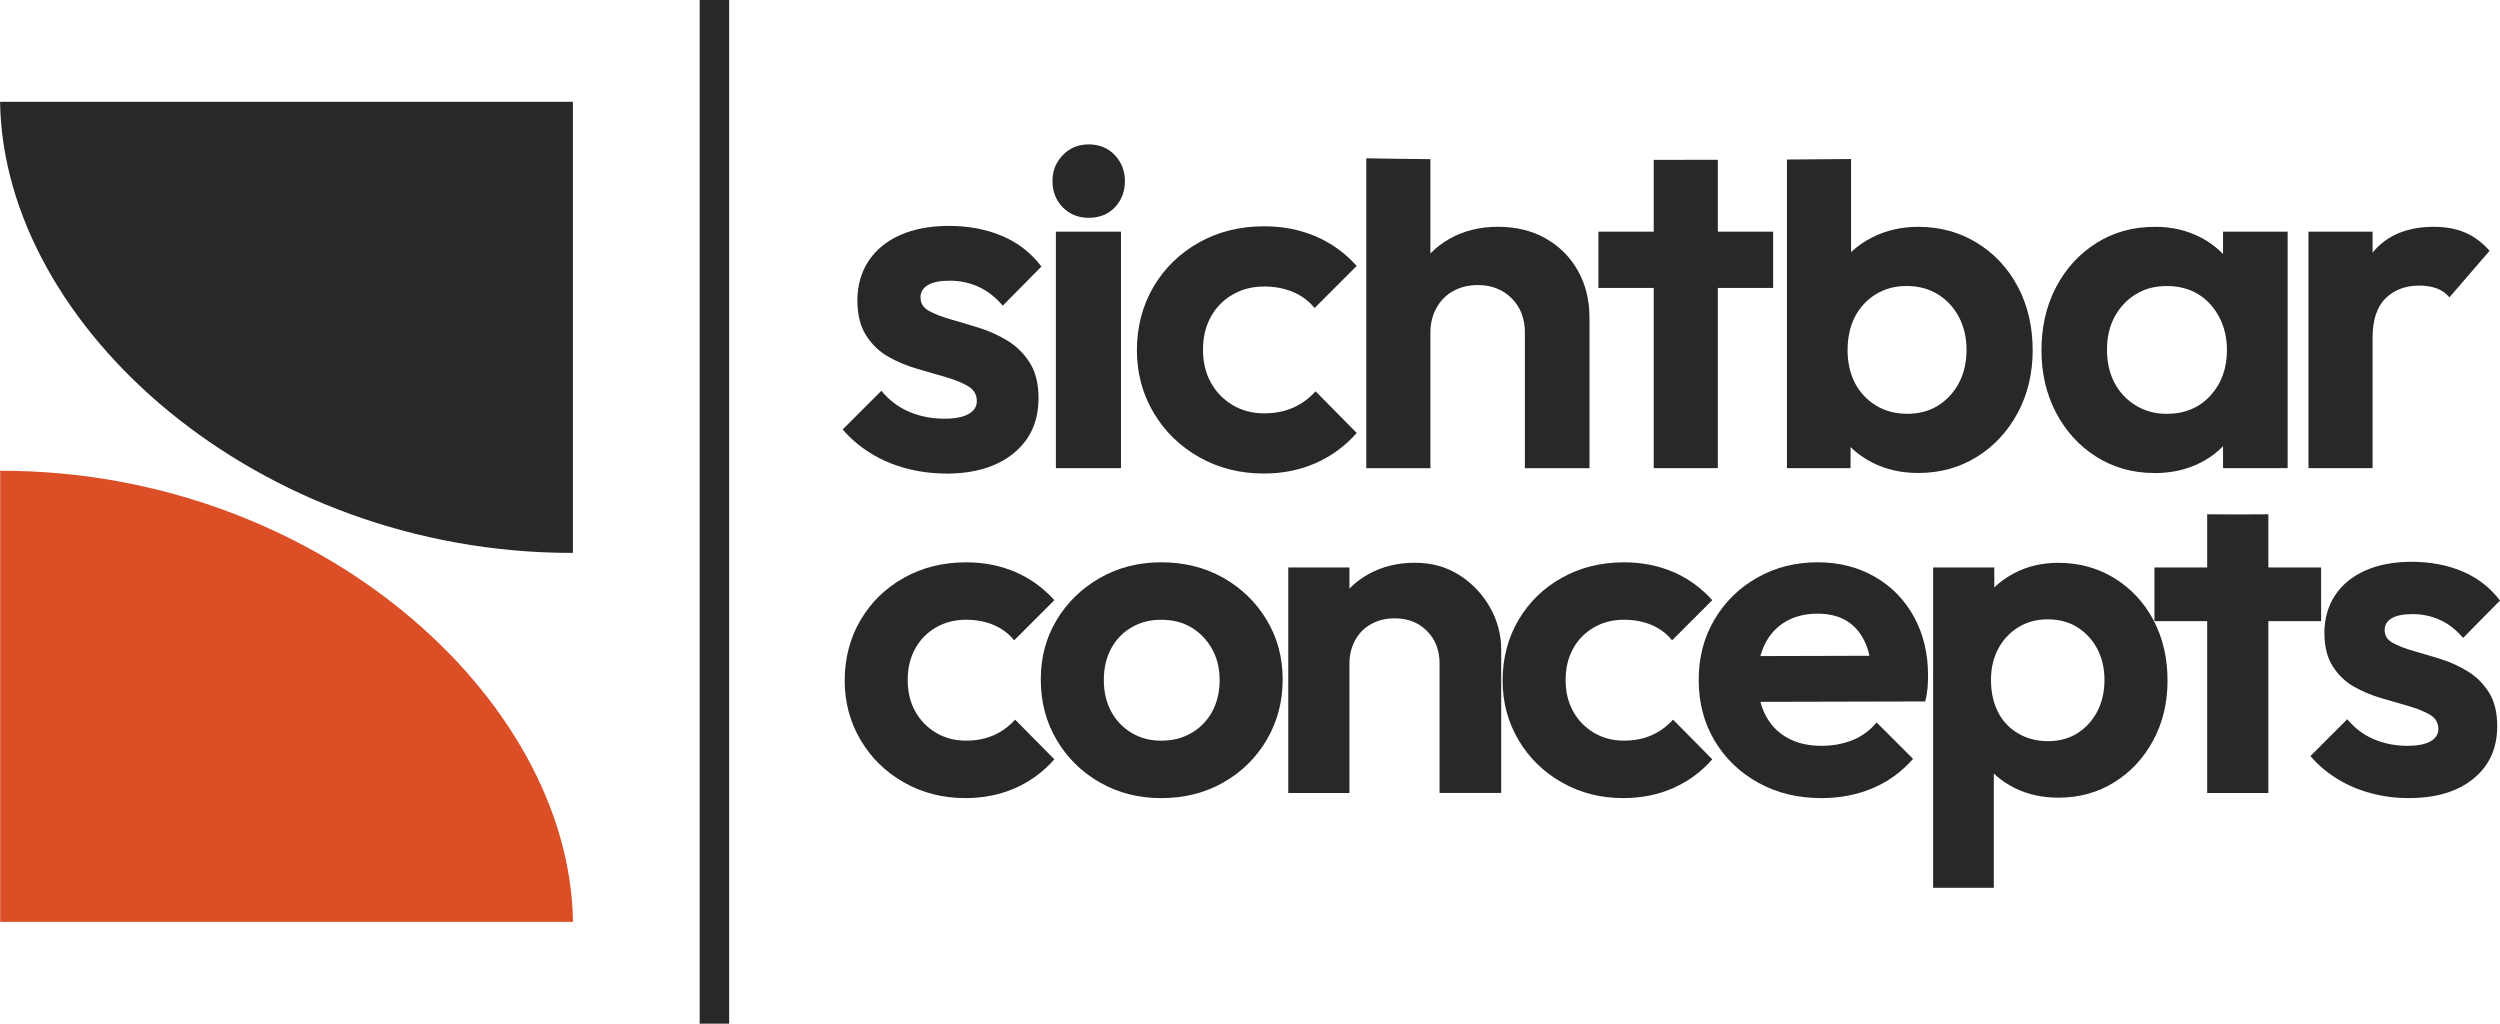
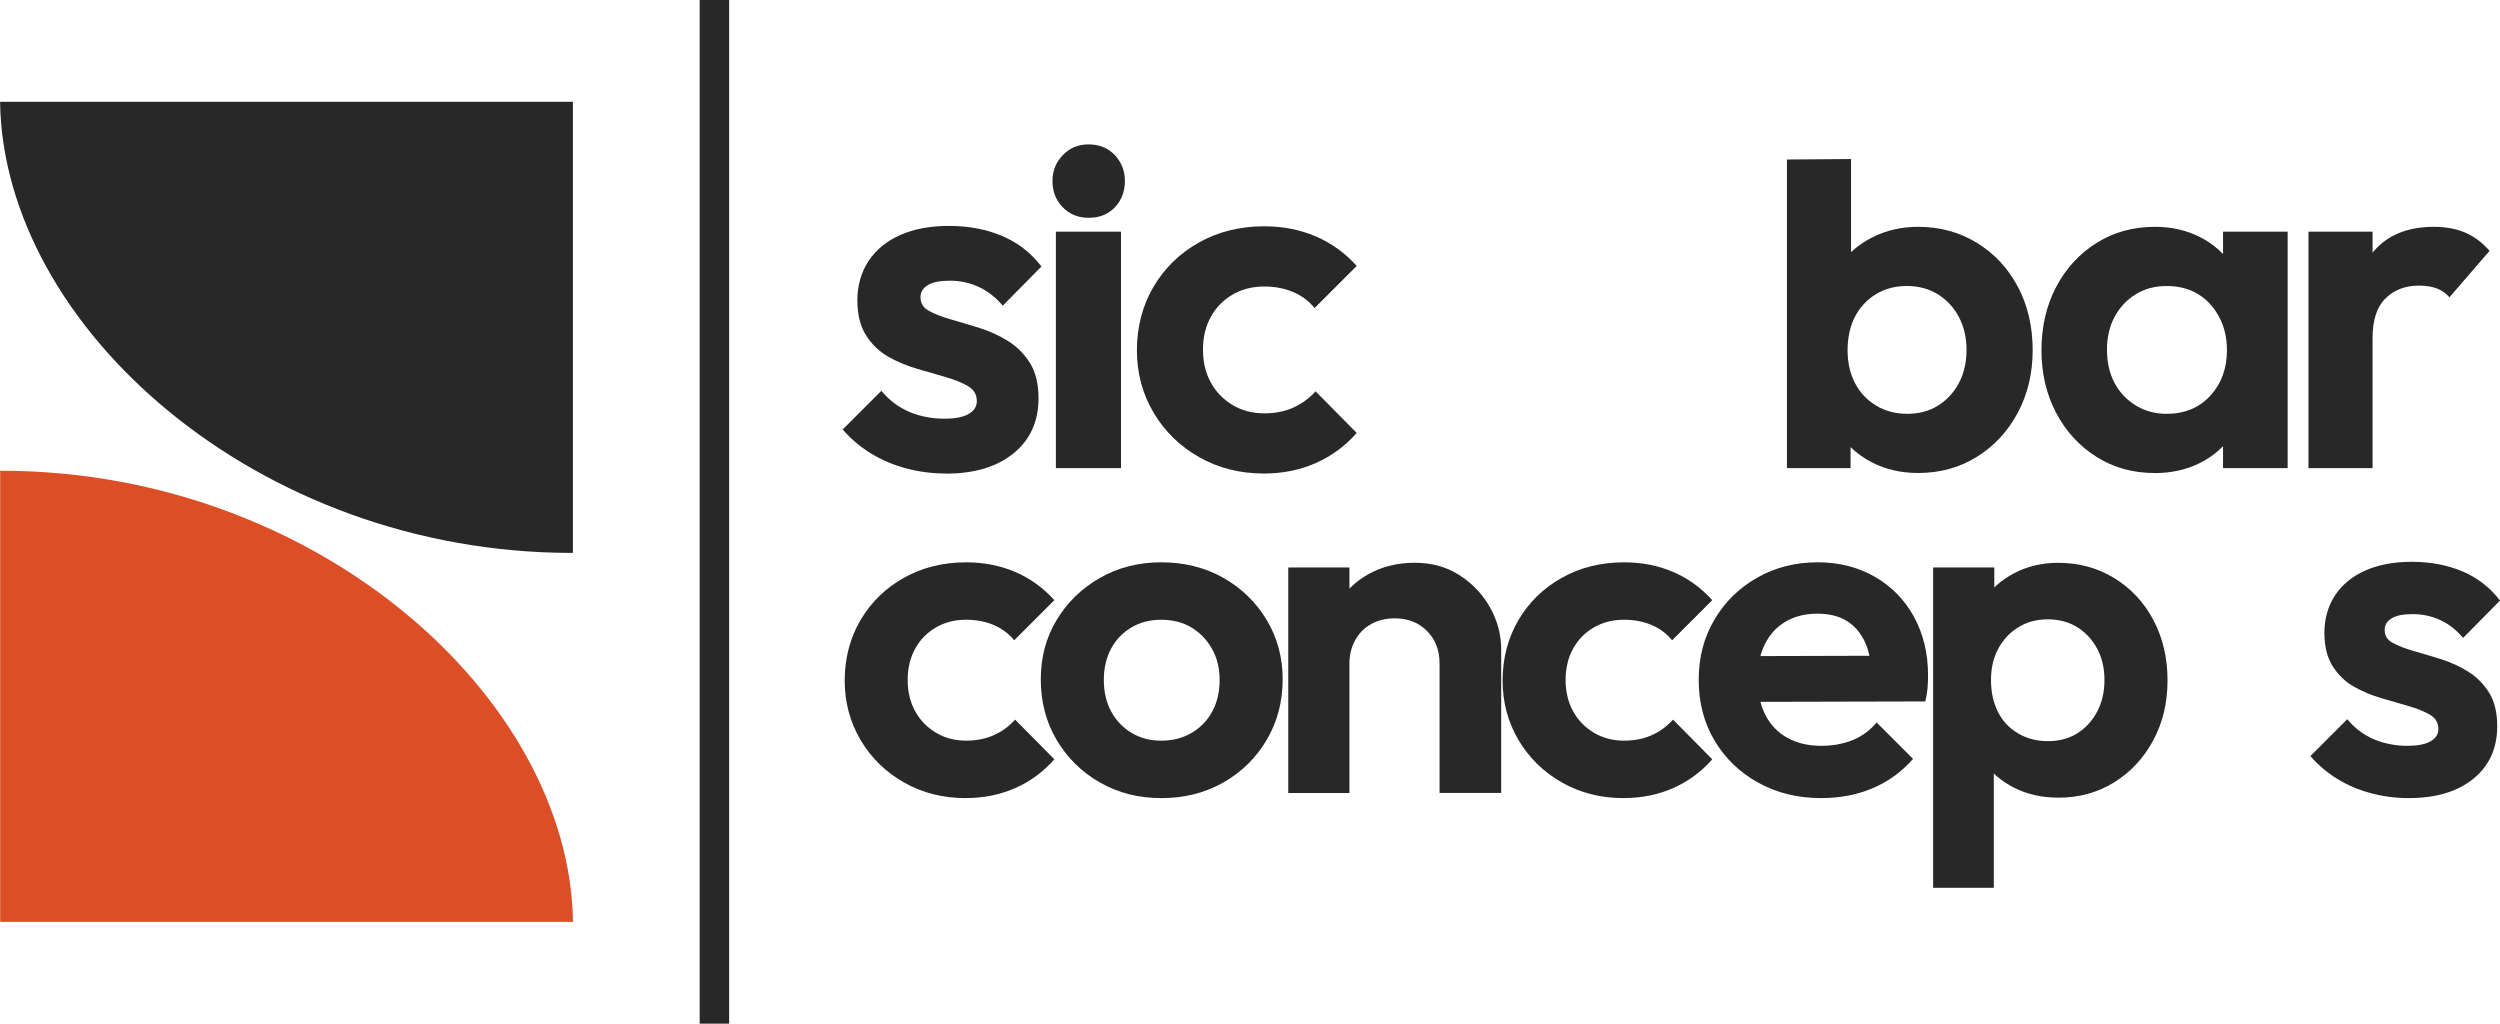
<svg xmlns="http://www.w3.org/2000/svg" id="Ebene_2" data-name="Ebene 2" viewBox="0 0 763.39 312.59">
  <defs>
    <style>      .cls-1 {        fill: #282828;      }      .cls-1, .cls-2 {        stroke-width: 0px;      }      .cls-2 {        fill: #dc4e26;      }    </style>
  </defs>
  <g id="Ebene_1-2" data-name="Ebene 1">
    <g>
      <g>
        <g>
          <path class="cls-1" d="M288.86,144.59c-4.19,0-8.25-.52-12.18-1.57-3.94-1.05-7.55-2.59-10.84-4.63-3.29-2.04-6.13-4.46-8.52-7.25l11.81-11.81c2.39,2.89,5.23,5.03,8.52,6.43,3.29,1.4,6.88,2.09,10.76,2.09,3.19,0,5.63-.47,7.33-1.42,1.69-.95,2.54-2.27,2.54-3.96,0-1.99-.9-3.51-2.69-4.56-1.79-1.05-4.06-1.97-6.8-2.76-2.74-.8-5.66-1.64-8.75-2.54-3.09-.9-6.01-2.12-8.75-3.66-2.74-1.54-5.01-3.71-6.8-6.5-1.79-2.79-2.69-6.38-2.69-10.76s1.14-8.6,3.44-12.03c2.29-3.44,5.53-6.08,9.72-7.92,4.18-1.84,9.12-2.76,14.8-2.76,5.98,0,11.38,1.02,16.22,3.06,4.83,2.04,8.84,5.16,12.03,9.34l-11.81,11.96c-2.19-2.59-4.66-4.51-7.4-5.76-2.74-1.25-5.66-1.87-8.75-1.87s-5.23.45-6.73,1.35-2.24,2.14-2.24,3.74c0,1.79.84,3.17,2.54,4.11,1.69.95,3.94,1.82,6.73,2.62,2.79.8,5.7,1.67,8.75,2.62,3.04.95,5.93,2.27,8.67,3.96,2.74,1.7,4.98,3.94,6.73,6.73,1.74,2.79,2.62,6.38,2.62,10.76,0,7.08-2.54,12.68-7.62,16.82-5.08,4.14-11.96,6.2-20.63,6.2Z" />
          <path class="cls-1" d="M332.44,66.51c-3.19,0-5.83-1.07-7.92-3.21-2.09-2.14-3.14-4.81-3.14-8s1.05-5.73,3.14-7.92c2.09-2.19,4.73-3.29,7.92-3.29s5.95,1.1,8,3.29c2.04,2.19,3.06,4.83,3.06,7.92s-1.02,5.86-3.06,8c-2.04,2.14-4.71,3.21-8,3.21ZM322.42,142.95v-72.2h19.88v72.2h-19.88Z" />
          <path class="cls-1" d="M385.87,144.59c-7.28,0-13.85-1.67-19.73-5.01-5.88-3.34-10.52-7.87-13.9-13.6-3.39-5.73-5.08-12.08-5.08-19.06s1.69-13.63,5.08-19.36c3.39-5.73,8.02-10.24,13.9-13.53,5.88-3.29,12.5-4.93,19.88-4.93,5.68,0,10.91,1.02,15.7,3.06,4.78,2.04,8.97,5.06,12.56,9.04l-12.86,12.86c-1.79-2.19-4.01-3.84-6.65-4.93-2.64-1.1-5.56-1.64-8.75-1.64-3.59,0-6.8.82-9.64,2.47-2.84,1.64-5.06,3.91-6.65,6.8-1.6,2.89-2.39,6.23-2.39,10.02s.8,7.13,2.39,10.02c1.59,2.89,3.81,5.18,6.65,6.88,2.84,1.7,6.06,2.54,9.64,2.54,3.29,0,6.23-.57,8.82-1.72,2.59-1.15,4.88-2.81,6.88-5.01l12.56,12.71c-3.49,3.99-7.65,7.05-12.48,9.19-4.83,2.14-10.14,3.21-15.92,3.21Z" />
-           <path class="cls-1" d="M471.91,72.76c-4.19-2.34-9.02-3.51-14.5-3.51s-10.37,1.2-14.65,3.59c-2.26,1.26-4.25,2.78-5.98,4.56v-28.8c-7.74-.07-14.43-.16-19.58-.26v94.62h19.58v-41.41c0-2.79.62-5.31,1.87-7.55,1.25-2.24,2.96-3.96,5.16-5.16,2.19-1.2,4.68-1.79,7.47-1.79,4.19,0,7.62,1.35,10.31,4.04,2.69,2.69,4.04,6.18,4.04,10.46v41.41h19.73v-45.89c0-5.48-1.2-10.31-3.59-14.5-2.39-4.19-5.68-7.45-9.87-9.79Z" />
-           <path class="cls-1" d="M524.55,48.79c-6.39.02-12.96.03-19.58.03v21.92h-16.89v17.19h16.89v55.01h19.58v-55.01h16.89v-17.19h-16.89v-21.95Z" />
          <path class="cls-1" d="M616.2,87.64c-2.99-5.68-7.15-10.17-12.48-13.45-5.33-3.29-11.34-4.93-18.01-4.93-5.08,0-9.74,1.07-13.98,3.21-2.46,1.24-4.62,2.75-6.5,4.51v-28.42c-5.87.06-12.48.11-19.58.15v94.23h19.43v-6.41c1.91,1.85,4.09,3.42,6.58,4.69,4.19,2.14,8.87,3.21,14.05,3.21,6.68,0,12.66-1.64,17.94-4.93,5.28-3.29,9.44-7.77,12.48-13.45,3.04-5.68,4.56-12.06,4.56-19.14s-1.49-13.6-4.48-19.28ZM598.18,116.94c-1.55,2.89-3.66,5.18-6.35,6.88-2.69,1.7-5.83,2.54-9.42,2.54s-6.78-.84-9.57-2.54c-2.79-1.69-4.93-3.99-6.43-6.88-1.49-2.89-2.24-6.23-2.24-10.02s.75-7.27,2.24-10.17c1.49-2.89,3.61-5.18,6.35-6.88,2.74-1.69,5.9-2.54,9.49-2.54s6.75.85,9.49,2.54c2.74,1.7,4.88,4.01,6.43,6.95,1.54,2.94,2.32,6.25,2.32,9.94,0,3.89-.77,7.28-2.32,10.17Z" />
          <path class="cls-1" d="M657.89,144.44c-6.58,0-12.48-1.64-17.71-4.93-5.23-3.29-9.34-7.77-12.33-13.45-2.99-5.68-4.48-12.06-4.48-19.14s1.49-13.6,4.48-19.28c2.99-5.68,7.1-10.17,12.33-13.45,5.23-3.29,11.19-4.93,17.86-4.93,5.08,0,9.66,1.05,13.75,3.14,4.09,2.09,7.37,4.98,9.87,8.67,2.49,3.69,3.84,7.92,4.04,12.71v26.16c-.2,4.69-1.52,8.89-3.96,12.63-2.44,3.74-5.73,6.65-9.87,8.75-4.14,2.09-8.8,3.14-13.98,3.14ZM661.63,126.36c5.48,0,9.92-1.84,13.3-5.53,3.39-3.69,5.08-8.32,5.08-13.9,0-3.79-.8-7.18-2.39-10.17-1.6-2.99-3.74-5.31-6.43-6.95-2.69-1.64-5.88-2.47-9.57-2.47s-6.75.85-9.49,2.54c-2.74,1.7-4.88,3.99-6.43,6.88-1.55,2.89-2.32,6.23-2.32,10.02s.77,7.28,2.32,10.17c1.54,2.89,3.71,5.18,6.5,6.88,2.79,1.7,5.93,2.54,9.42,2.54ZM678.82,142.95v-19.43l3.29-17.64-3.29-17.49v-17.64h19.73v72.2h-19.73Z" />
          <path class="cls-1" d="M704.9,142.95v-72.2h19.58v72.2h-19.58ZM724.48,103.19l-7.62-5.23c.9-8.87,3.49-15.87,7.77-21,4.28-5.13,10.46-7.7,18.54-7.7,3.59,0,6.75.57,9.49,1.72,2.74,1.15,5.26,3.02,7.55,5.61l-12.26,14.2c-1.1-1.29-2.42-2.22-3.96-2.76-1.55-.55-3.32-.82-5.31-.82-4.18,0-7.6,1.3-10.24,3.89-2.64,2.59-3.96,6.63-3.96,12.11Z" />
        </g>
        <g>
          <path class="cls-1" d="M294.86,243.71c-6.94,0-13.21-1.59-18.82-4.78-5.61-3.18-10.03-7.51-13.26-12.97-3.23-5.47-4.85-11.52-4.85-18.18s1.62-13,4.85-18.46c3.23-5.47,7.65-9.77,13.26-12.9,5.61-3.14,11.93-4.71,18.96-4.71,5.42,0,10.41.98,14.97,2.92,4.56,1.95,8.55,4.83,11.98,8.63l-12.26,12.26c-1.71-2.09-3.83-3.66-6.35-4.71-2.52-1.05-5.3-1.57-8.34-1.57-3.42,0-6.49.78-9.2,2.35s-4.83,3.73-6.35,6.49c-1.52,2.76-2.28,5.94-2.28,9.55s.76,6.8,2.28,9.55c1.52,2.76,3.64,4.94,6.35,6.56,2.71,1.62,5.77,2.42,9.2,2.42,3.14,0,5.94-.55,8.41-1.64,2.47-1.09,4.66-2.68,6.56-4.78l11.98,12.12c-3.33,3.8-7.3,6.73-11.91,8.77-4.61,2.04-9.67,3.07-15.19,3.07Z" />
          <path class="cls-1" d="M354.6,243.71c-6.94,0-13.19-1.59-18.75-4.78-5.56-3.18-9.96-7.51-13.19-12.97-3.23-5.47-4.85-11.62-4.85-18.47s1.62-12.81,4.85-18.18c3.23-5.37,7.63-9.65,13.19-12.83,5.56-3.18,11.81-4.78,18.75-4.78s13.33,1.57,18.89,4.71c5.56,3.14,9.98,7.41,13.26,12.83,3.28,5.42,4.92,11.5,4.92,18.25s-1.62,12.88-4.85,18.39c-3.23,5.51-7.65,9.86-13.26,13.05-5.61,3.19-11.93,4.78-18.96,4.78ZM354.6,226.17c3.51,0,6.63-.81,9.34-2.42,2.71-1.62,4.8-3.8,6.27-6.56,1.47-2.76,2.21-5.94,2.21-9.55s-.79-6.8-2.35-9.55c-1.57-2.76-3.66-4.92-6.27-6.49-2.62-1.57-5.68-2.35-9.2-2.35s-6.47.78-9.13,2.35c-2.66,1.57-4.73,3.73-6.2,6.49-1.47,2.76-2.21,5.94-2.21,9.55s.74,6.8,2.21,9.55c1.47,2.76,3.54,4.94,6.2,6.56,2.66,1.62,5.7,2.42,9.13,2.42Z" />
          <path class="cls-1" d="M393.38,242.14v-68.87h18.68v68.87h-18.68ZM439.58,242.14v-39.5c0-4.09-1.28-7.41-3.85-9.98-2.57-2.57-5.85-3.85-9.84-3.85-2.66,0-5.04.57-7.13,1.71-2.09,1.14-3.73,2.78-4.92,4.92-1.19,2.14-1.78,4.54-1.78,7.2l-7.27-3.85c0-5.32,1.16-10,3.49-14.05,2.33-4.04,5.56-7.2,9.7-9.48,4.13-2.28,8.82-3.42,14.04-3.42s9.67,1.26,13.62,3.78c3.94,2.52,7.06,5.8,9.34,9.84,2.28,4.04,3.42,8.34,3.42,12.9v43.77h-18.82Z" />
          <path class="cls-1" d="M495.76,243.71c-6.94,0-13.21-1.59-18.82-4.78-5.61-3.18-10.03-7.51-13.26-12.97-3.23-5.47-4.85-11.52-4.85-18.18s1.62-13,4.85-18.46c3.23-5.47,7.65-9.77,13.26-12.9,5.61-3.14,11.93-4.71,18.96-4.71,5.42,0,10.41.98,14.97,2.92,4.56,1.95,8.55,4.83,11.98,8.63l-12.26,12.26c-1.71-2.09-3.83-3.66-6.35-4.71-2.52-1.05-5.3-1.57-8.34-1.57-3.42,0-6.49.78-9.2,2.35-2.71,1.57-4.83,3.73-6.35,6.49-1.52,2.76-2.28,5.94-2.28,9.55s.76,6.8,2.28,9.55c1.52,2.76,3.64,4.94,6.35,6.56,2.71,1.62,5.77,2.42,9.2,2.42,3.14,0,5.94-.55,8.41-1.64,2.47-1.09,4.66-2.68,6.56-4.78l11.98,12.12c-3.33,3.8-7.3,6.73-11.91,8.77-4.61,2.04-9.67,3.07-15.19,3.07Z" />
          <path class="cls-1" d="M556.21,243.71c-7.22,0-13.67-1.57-19.32-4.71-5.66-3.14-10.1-7.41-13.33-12.83-3.23-5.42-4.85-11.6-4.85-18.54s1.59-12.97,4.78-18.39c3.18-5.42,7.53-9.7,13.05-12.83,5.51-3.14,11.69-4.71,18.54-4.71,6.46,0,12.26,1.47,17.4,4.42,5.13,2.95,9.13,7.04,11.98,12.26,2.85,5.23,4.28,11.17,4.28,17.82,0,1.24-.05,2.5-.14,3.78-.1,1.28-.33,2.69-.71,4.21l-58.03.14v-13.97l49.33-.14-7.7,5.85c-.09-4.09-.81-7.51-2.14-10.27-1.33-2.76-3.19-4.85-5.56-6.27-2.38-1.43-5.32-2.14-8.84-2.14-3.71,0-6.94.81-9.7,2.42-2.76,1.62-4.87,3.92-6.35,6.92-1.47,2.99-2.21,6.54-2.21,10.62s.78,7.82,2.35,10.91c1.57,3.09,3.83,5.44,6.77,7.06,2.95,1.62,6.37,2.42,10.27,2.42,3.52,0,6.7-.57,9.55-1.71,2.85-1.14,5.32-2.94,7.41-5.42l11.12,11.12c-3.52,3.99-7.65,6.99-12.4,8.98-4.75,2-9.93,2.99-15.54,2.99Z" />
          <path class="cls-1" d="M590.29,271.09v-97.81h18.68v18.11l-3.14,16.68,2.99,16.82v46.2h-18.54ZM628.5,243.57c-4.94,0-9.41-1-13.4-2.99-3.99-2-7.2-4.78-9.62-8.34-2.42-3.57-3.73-7.58-3.92-12.05v-24.52c.19-4.56,1.5-8.63,3.92-12.19,2.42-3.56,5.63-6.39,9.62-8.48,3.99-2.09,8.46-3.14,13.4-3.14,6.37,0,12.09,1.57,17.18,4.71,5.08,3.14,9.05,7.41,11.91,12.83,2.85,5.42,4.28,11.55,4.28,18.39s-1.45,12.83-4.35,18.25c-2.9,5.42-6.87,9.7-11.91,12.83-5.04,3.14-10.74,4.71-17.11,4.71ZM625.36,226.32c3.42,0,6.42-.81,8.98-2.42,2.57-1.62,4.58-3.83,6.06-6.63,1.47-2.8,2.21-6.01,2.21-9.62s-.74-6.8-2.21-9.55c-1.48-2.76-3.49-4.94-6.06-6.56-2.57-1.62-5.61-2.42-9.13-2.42-3.33,0-6.3.81-8.91,2.42-2.62,1.62-4.66,3.8-6.13,6.56-1.48,2.76-2.21,5.94-2.21,9.55s.69,6.82,2.07,9.62c1.38,2.81,3.42,5.02,6.13,6.63,2.71,1.62,5.77,2.42,9.2,2.42Z" />
-           <path class="cls-1" d="M708.77,173.28h-16.11v-16.24c-4.83.06-13.35.06-18.68,0v16.23h-16.11v16.4h16.11v52.47h18.68v-52.47h16.11v-16.4Z" />
          <path class="cls-1" d="M735.59,243.71c-3.99,0-7.87-.5-11.62-1.5-3.76-1-7.2-2.47-10.34-4.42-3.14-1.95-5.85-4.25-8.13-6.92l11.26-11.26c2.28,2.76,4.99,4.8,8.13,6.13,3.14,1.33,6.56,2,10.27,2,3.04,0,5.37-.45,6.99-1.36,1.62-.9,2.42-2.16,2.42-3.78,0-1.9-.86-3.35-2.57-4.35-1.71-1-3.87-1.88-6.49-2.64-2.62-.76-5.4-1.57-8.34-2.42-2.95-.86-5.73-2.02-8.34-3.49-2.62-1.47-4.78-3.54-6.49-6.2-1.71-2.66-2.57-6.08-2.57-10.27s1.09-8.2,3.28-11.48c2.18-3.28,5.28-5.8,9.27-7.56,3.99-1.76,8.7-2.64,14.12-2.64,5.7,0,10.86.98,15.47,2.92,4.61,1.95,8.43,4.92,11.48,8.91l-11.26,11.41c-2.09-2.47-4.44-4.3-7.06-5.49-2.62-1.19-5.4-1.78-8.34-1.78s-4.99.43-6.42,1.28c-1.42.85-2.14,2.05-2.14,3.56,0,1.71.81,3.02,2.42,3.92,1.62.9,3.75,1.74,6.42,2.5,2.66.76,5.44,1.59,8.34,2.49,2.9.91,5.65,2.16,8.27,3.78,2.61,1.62,4.75,3.76,6.42,6.42,1.66,2.66,2.5,6.08,2.5,10.27,0,6.75-2.42,12.1-7.27,16.04-4.85,3.95-11.41,5.92-19.68,5.92Z" />
        </g>
      </g>
      <rect class="cls-1" x="213.65" width="9" height="312.59" />
      <g id="Ebene_1-2" data-name="Ebene 1-2">
        <path class="cls-2" d="M174.97,281.5C173.95,212.63,96.21,143.75.42,143.75H.05v137.74h174.94-.02Z" />
        <path class="cls-1" d="M.02,31.09c1.02,68.87,78.76,137.74,174.54,137.74h.38V31.09H0h.02Z" />
      </g>
    </g>
  </g>
</svg>